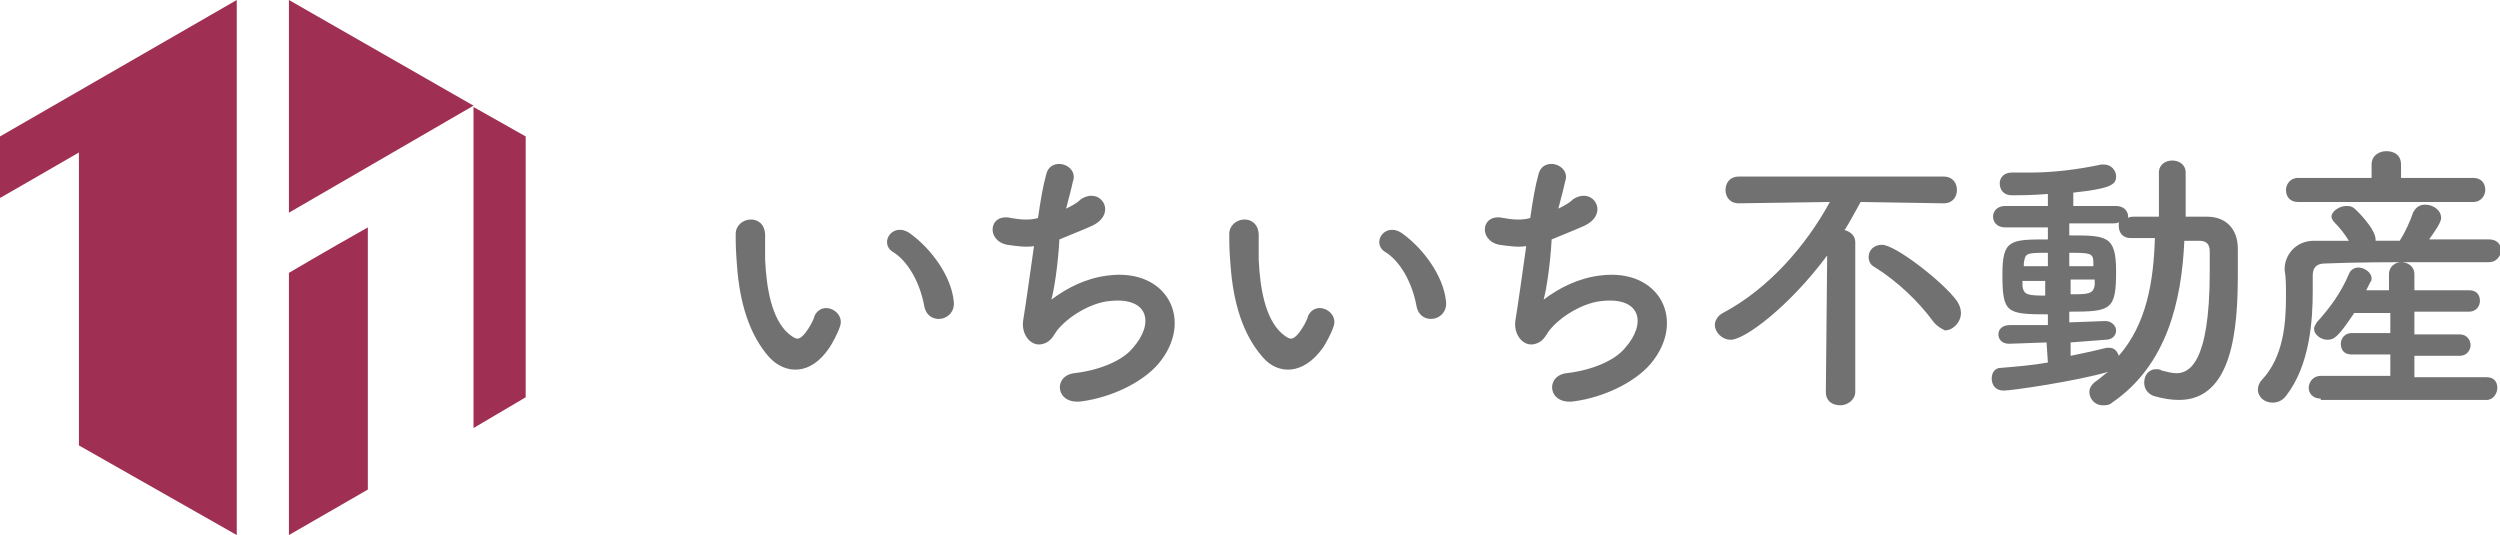
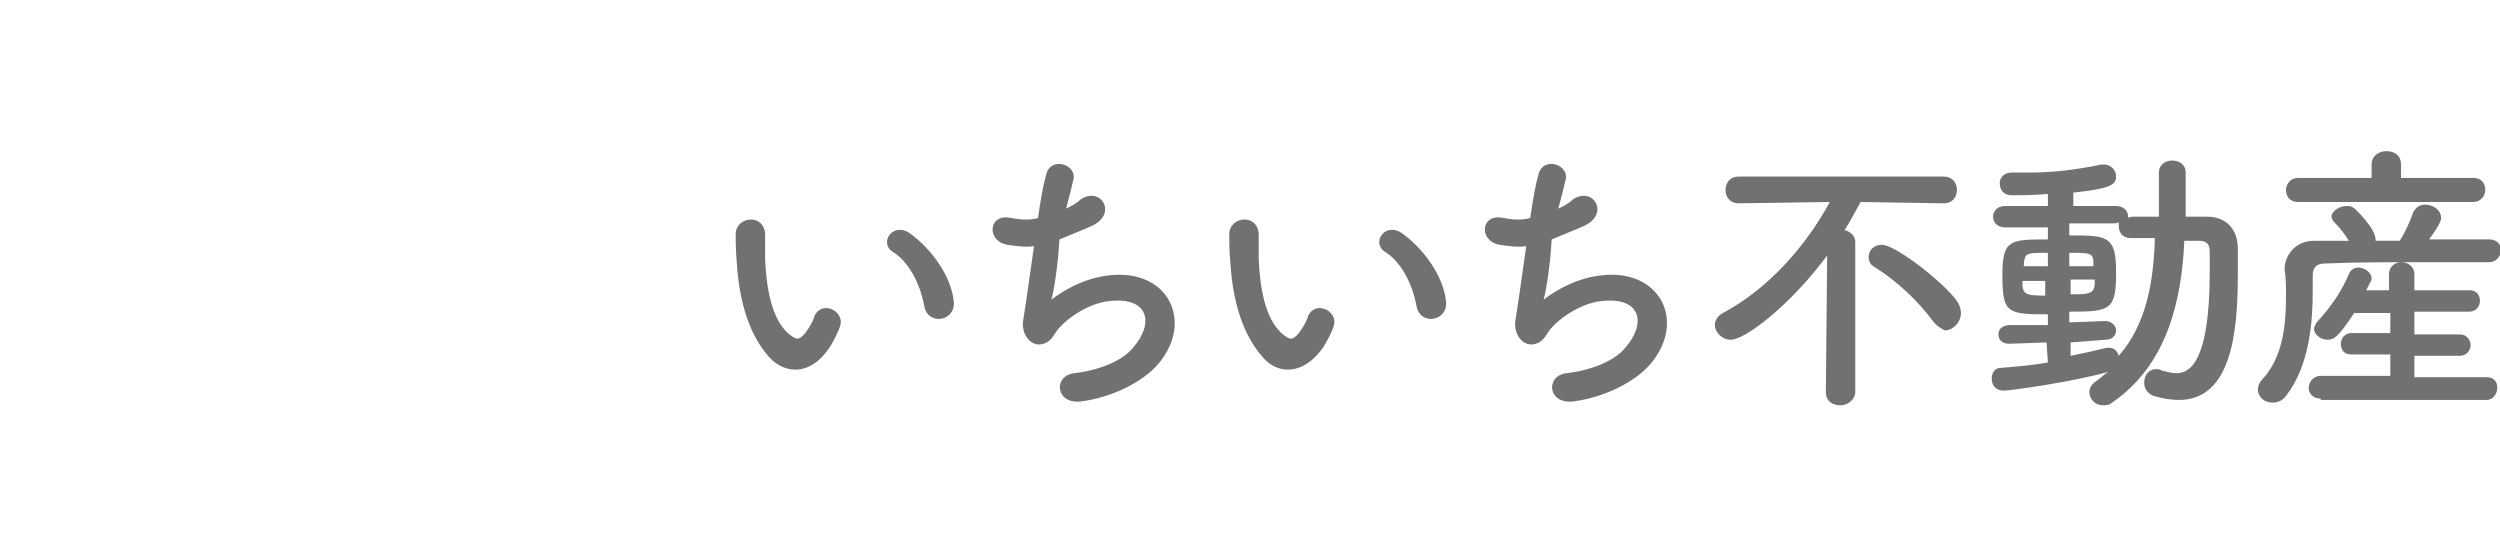
<svg xmlns="http://www.w3.org/2000/svg" viewBox="0 0 186.9 40">
  <style>.st0{fill:#a03053}.st1{fill:#727171}</style>
  <g id="ロゴ">
-     <path class="st0" d="M21.6 15.9l13.8-8L21.6 0v15.9zm0 24.1l5.9-3.4V17c-3.2 1.8-5.9 3.4-5.9 3.4V40zM35.4 8v24l3.9-2.3V10.2L35.4 8zM0 14.8s2.8-1.6 5.9-3.4v21.9L17.7 40V0L0 10.2v4.6z" />
    <path class="st1" d="M57.5 26.7c-1.5-1.7-2.2-4.1-2.4-6.8-.1-1.3-.1-1.7-.1-2.4 0-1.3 2.1-1.6 2.2 0v1.9c.1 2.2.5 4.4 1.7 5.5.6.5.8.6 1.3 0 .3-.4.6-.9.7-1.3.6-1.2 2.3-.3 1.9.8-.2.6-.6 1.3-.8 1.6-1.4 2.1-3.3 2-4.5.7zm11.6-3.8c-.3-1.7-1.2-3.4-2.4-4.1-1-.7.1-2.3 1.4-1.3 1.5 1.1 3 3.1 3.2 5 .2 1.5-1.9 1.9-2.2.4zm9.5-.5c1.2-.9 2.6-1.6 4.2-1.8 4.5-.6 6.5 3.4 3.8 6.6-1.2 1.4-3.5 2.5-5.7 2.8-2 .3-2.2-1.9-.6-2.1 1.8-.2 3.6-.9 4.4-1.9 1.6-1.8 1.2-3.8-1.7-3.5-1.3.1-2.9 1-3.8 2-.4.4-.5 1-1.2 1.2-.9.3-1.7-.7-1.5-1.8.2-1.2.5-3.4.8-5.5-.6.1-1.3 0-2-.1-1.6-.3-1.4-2.4.3-2 .6.1 1.3.2 2 0 .2-1.4.4-2.5.6-3.2.3-1.5 2.5-.8 2 .5-.1.5-.3 1.2-.5 2 .4-.2.8-.4 1.1-.7 1.5-1 2.8 1.1.8 2-.9.4-1.7.7-2.4 1-.1 1.9-.4 3.8-.6 4.5zm15.8 4.3c-1.5-1.7-2.2-4.1-2.4-6.8-.1-1.2-.1-1.6-.1-2.4 0-1.3 2.1-1.6 2.2 0v1.9c.1 2.2.5 4.4 1.7 5.5.6.5.8.6 1.3 0 .3-.4.6-.9.7-1.3.6-1.2 2.3-.3 1.9.8-.2.6-.6 1.3-.8 1.6-1.5 2.1-3.4 2-4.5.7zm11.5-3.8c-.3-1.7-1.2-3.4-2.4-4.1-1-.7.1-2.3 1.4-1.3 1.5 1.1 3 3.1 3.2 5 .2 1.5-1.9 1.9-2.2.4zm9.5-.5c1.2-.9 2.6-1.6 4.2-1.8 4.5-.6 6.5 3.4 3.8 6.6-1.2 1.4-3.5 2.5-5.7 2.8-2 .3-2.2-1.9-.6-2.1 1.8-.2 3.6-.9 4.4-1.9 1.6-1.8 1.2-3.8-1.7-3.5-1.3.1-2.9 1-3.8 2-.4.4-.5 1-1.2 1.2-.9.3-1.7-.7-1.5-1.8.2-1.2.5-3.4.8-5.5-.6.1-1.3 0-2-.1-1.6-.3-1.4-2.4.3-2 .6.1 1.3.2 2 0 .2-1.4.4-2.5.6-3.2.3-1.5 2.5-.8 2 .5-.1.5-.3 1.2-.5 2 .4-.2.8-.4 1.1-.7 1.5-1 2.8 1.1.8 2-.9.4-1.7.7-2.4 1-.1 1.9-.4 3.8-.6 4.5zm21.2-3.3c-2.9 3.9-6.2 6.3-7.2 6.3-.7 0-1.2-.6-1.2-1.1 0-.3.2-.7.6-.9 3.4-1.8 6.2-5 8-8.3l-6.8.1c-.7 0-1-.5-1-1s.3-1 1-1h15.3c.7 0 1 .5 1 1s-.3 1-1 1l-6.2-.1c-.4.7-.8 1.5-1.2 2.1.4.1.8.4.8.9v11.2c0 .6-.6 1-1.1 1-.6 0-1.1-.3-1.1-1l.1-10.2zm7.9 4.9c-1.1-1.5-2.7-3-4.3-4-.4-.2-.5-.5-.5-.8 0-.5.4-.9 1-.9 1 0 4.6 2.8 5.6 4.2.2.3.3.6.3.9 0 .7-.6 1.3-1.2 1.3-.2-.1-.6-.3-.9-.7zm8.5 1.6l-2.8.1c-.6 0-.8-.4-.8-.7 0-.4.3-.7.9-.7h2.8v-.8c-3.1 0-3.4-.1-3.4-3 0-2.6.6-2.6 3.4-2.6V17h-3.2c-.6 0-.9-.4-.9-.8s.3-.8.9-.8h3.2v-.9c-1.2.1-2.2.1-2.7.1-.6 0-.9-.4-.9-.9 0-.4.3-.8.9-.8h1.4c1.6 0 3.4-.2 5.3-.6h.2c.5 0 .9.4.9.9 0 .6-.4.9-3.2 1.2v1h3.2c.6 0 .9.4.9.8v.1c.1-.1.3-.1.5-.1h1.8v-3.3c0-.6.5-.9 1-.9s1 .3 1 .9v3.3h1.6c1.4 0 2.3.9 2.3 2.4v1.9c0 4.1-.4 9.4-4.4 9.4-.6 0-1.2-.1-1.9-.3-.5-.2-.7-.6-.7-1 0-.5.3-1 .9-1 .1 0 .3 0 .4.1.4.1.8.2 1.1.2.9 0 2.5-.6 2.5-7.6v-1.5c0-.6-.3-.8-.8-.8h-1.1c-.2 4.5-1.3 9.3-5.4 12.1-.2.2-.5.2-.7.2-.6 0-1-.5-1-1 0-.3.2-.6.5-.8.3-.2.6-.5.9-.7-2.4.7-7.2 1.4-7.8 1.4-.6 0-.9-.4-.9-.9 0-.4.2-.8.7-.8 1.2-.1 2.4-.2 3.5-.4l-.1-1.5zm0-4.6h-1.8v.4c.1.6.3.7 1.7.7V21zm.1-2.1c-1.6 0-1.7 0-1.8.8v.2h1.8v-1zm1.7 6.7v1c1-.2 1.9-.4 2.7-.6h.2c.4 0 .6.3.7.6 2.1-2.4 2.6-5.6 2.7-8.8h-1.8c-.6 0-.9-.4-.9-.9v-.3c-.1.1-.3.1-.5.1h-3.2v.9c2.8 0 3.5 0 3.5 2.7 0 2.9-.4 3-3.5 3v.8l2.7-.1c.5 0 .8.4.8.7 0 .4-.3.7-.8.7l-2.6.2zm1.7-6c0-.7-.3-.7-1.8-.7v1h1.8v-.3zm-1.7 1.4v1c1.3 0 1.7 0 1.8-.7v-.4h-1.8zm31.3-1.4h-4.7c-2.7 0-5.3 0-7.6.1-.7 0-.9.4-.9.9v1.2c0 2.1-.2 5.5-2 7.8-.3.4-.7.5-1 .5-.6 0-1.1-.4-1.1-1 0-.2.1-.5.3-.7 1.6-1.7 1.8-4.2 1.8-6.2 0-.8 0-1.5-.1-2v-.1c0-1 .8-2.1 2.2-2.1h2.6c-.3-.5-.7-1-1.1-1.4-.1-.1-.2-.3-.2-.4 0-.4.6-.8 1.1-.8.2 0 .3 0 .5.1s1.7 1.6 1.7 2.4v.1h1.8c.4-.6.8-1.5 1-2.1.2-.4.5-.6.9-.6.6 0 1.2.4 1.2 1 0 .4-.7 1.3-.9 1.6h4.5c.6 0 .9.4.9.9-.1.4-.4.8-.9.8zm-14.3-4.5c-.6 0-.9-.4-.9-.9 0-.4.3-.9.9-.9h5.5v-1c0-.7.6-1 1.1-1 .6 0 1.1.3 1.1 1v1h5.4c.6 0 .9.4.9.9 0 .4-.3.9-.9.9h-13.1zm1.7 14.7c-.6 0-.9-.4-.9-.8s.3-.9.9-.9h5.2v-1.6h-2.9c-.6 0-.8-.4-.8-.8s.3-.8.8-.8h2.9v-1.5H176c-1.2 1.8-1.5 2-2 2s-1-.4-1-.8c0-.2.1-.3.2-.5 1-1.1 1.8-2.2 2.4-3.6.1-.3.4-.5.7-.5.5 0 1 .4 1 .8 0 .1 0 .2-.1.3l-.3.6h1.7v-1.2c0-.6.5-.9.9-.9.5 0 1 .3 1 .9v1.2h4.1c.6 0 .8.4.8.8s-.3.8-.8.8h-4.1V25h3.4c.5 0 .8.4.8.8s-.3.8-.8.8h-3.4v1.6h5.4c.6 0 .8.4.8.8s-.3.9-.8.9h-12.4z" />
  </g>
</svg>